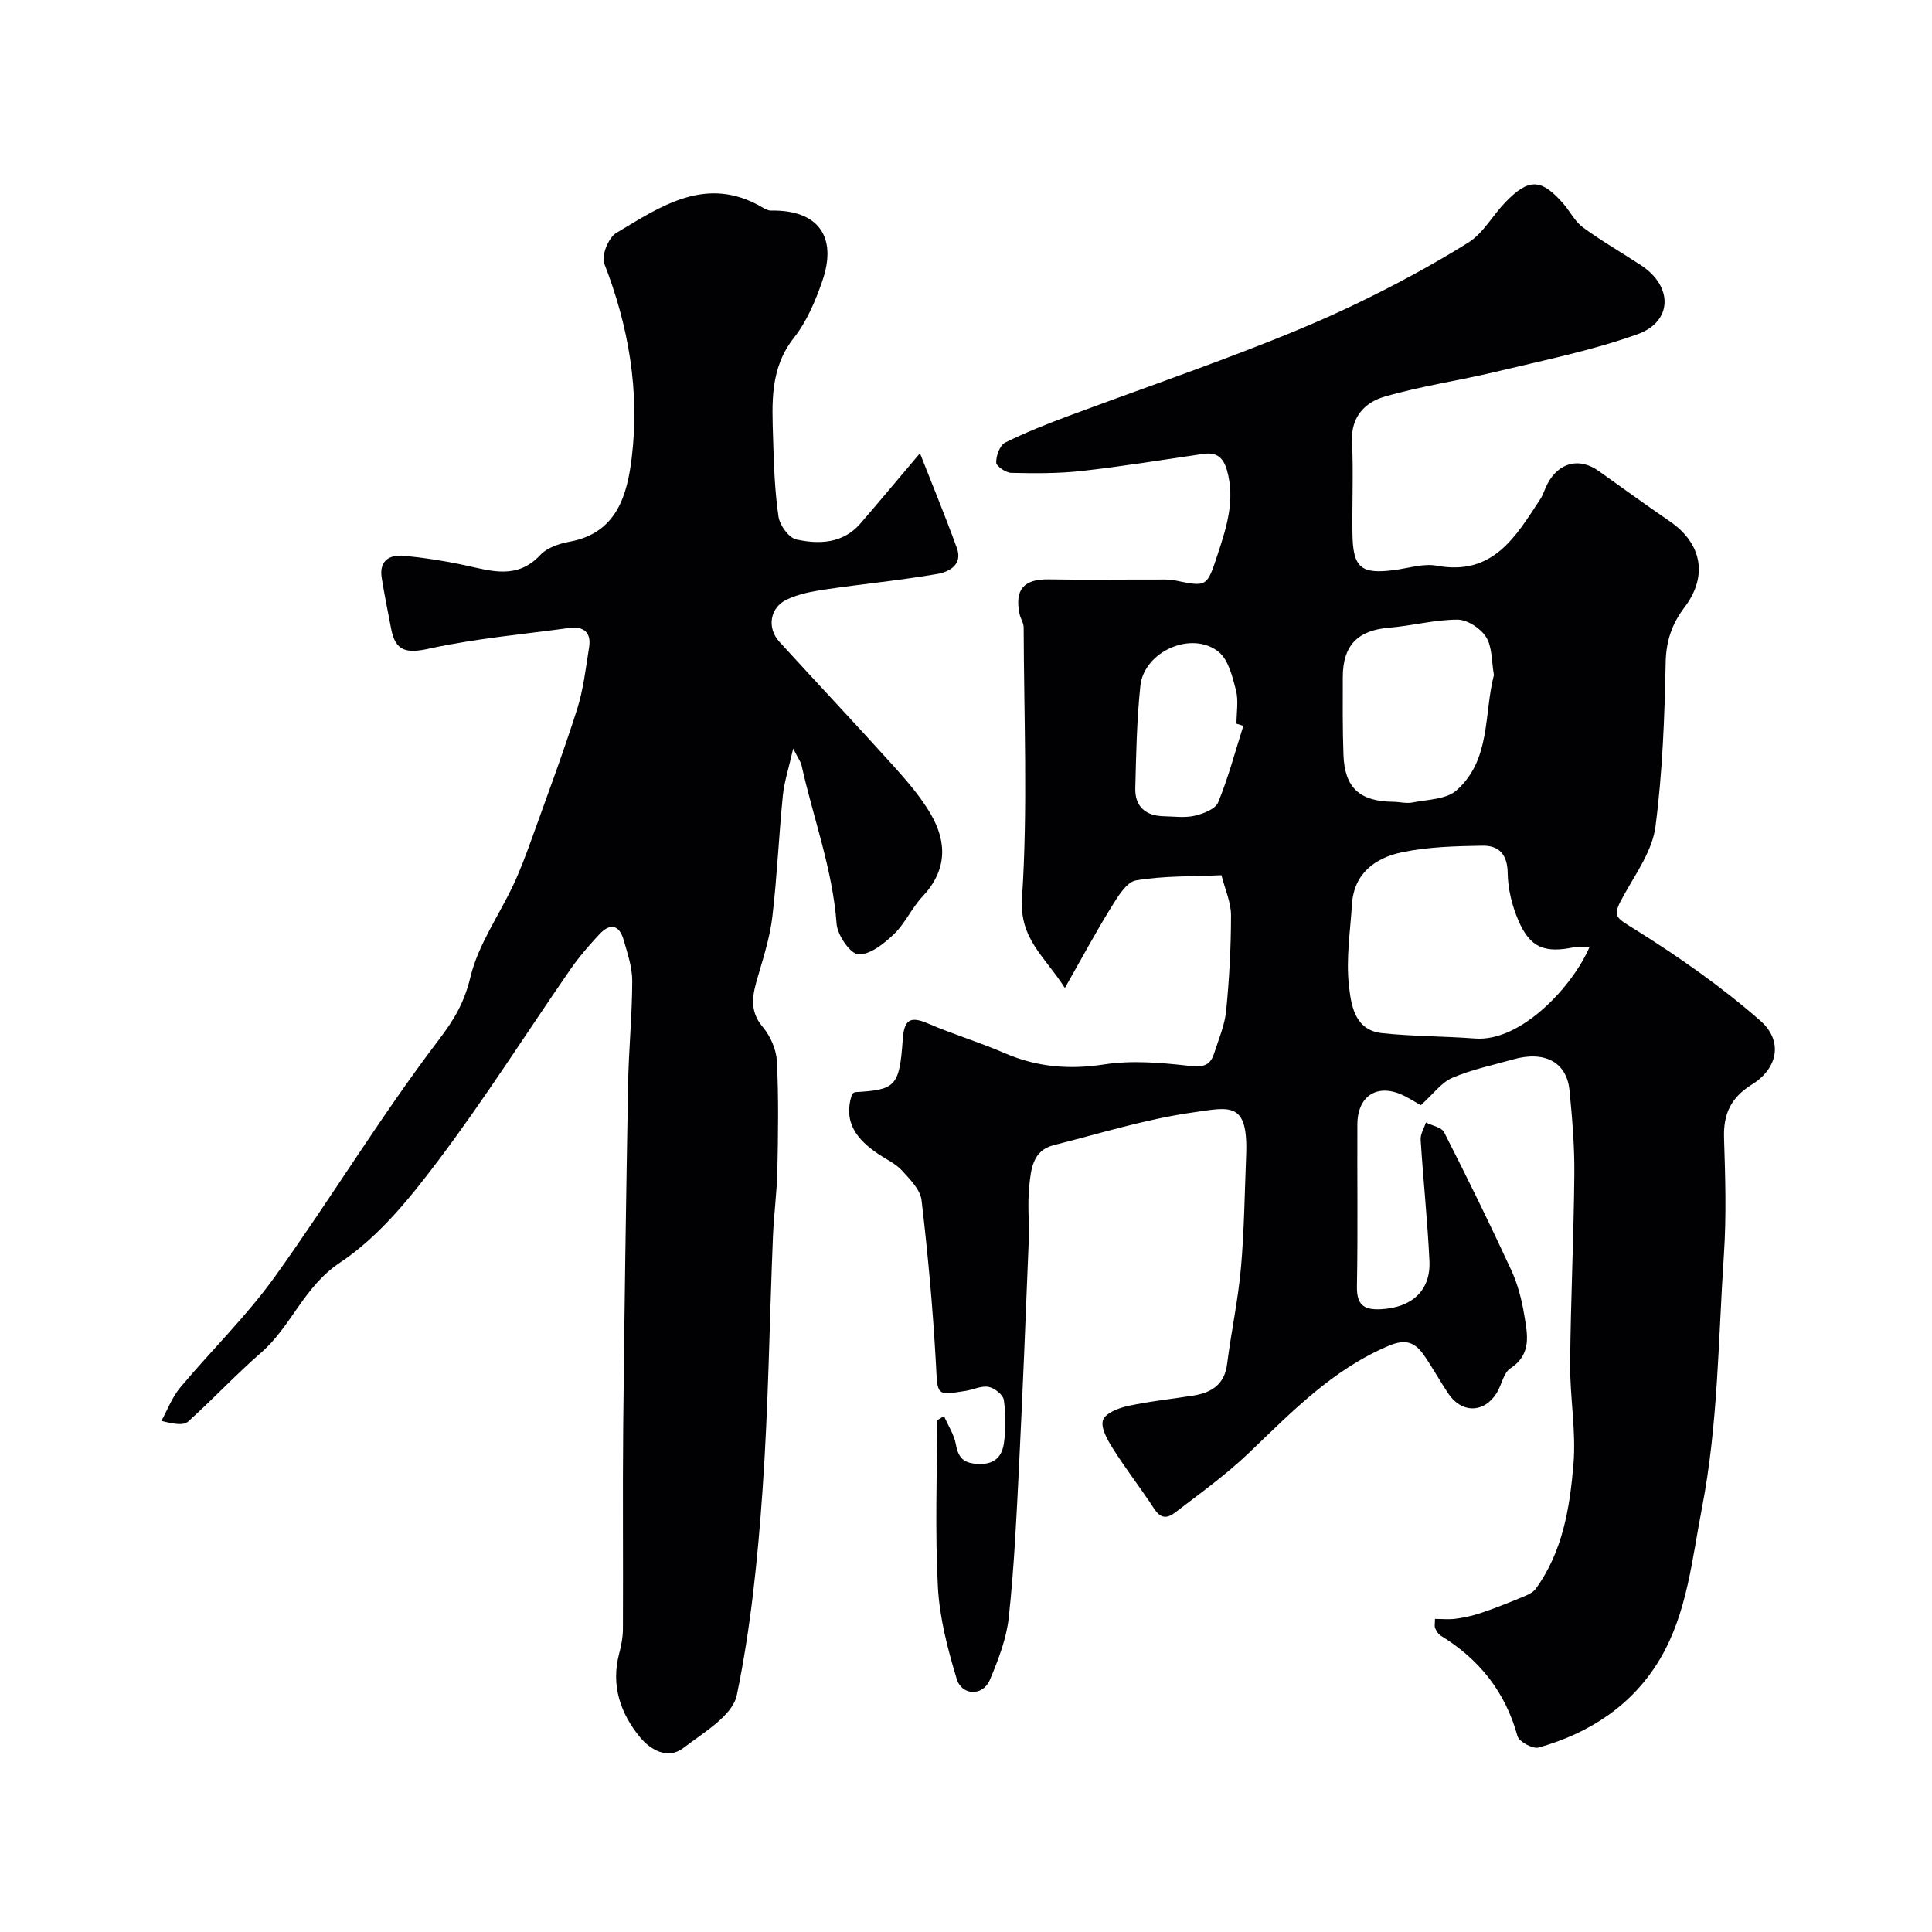
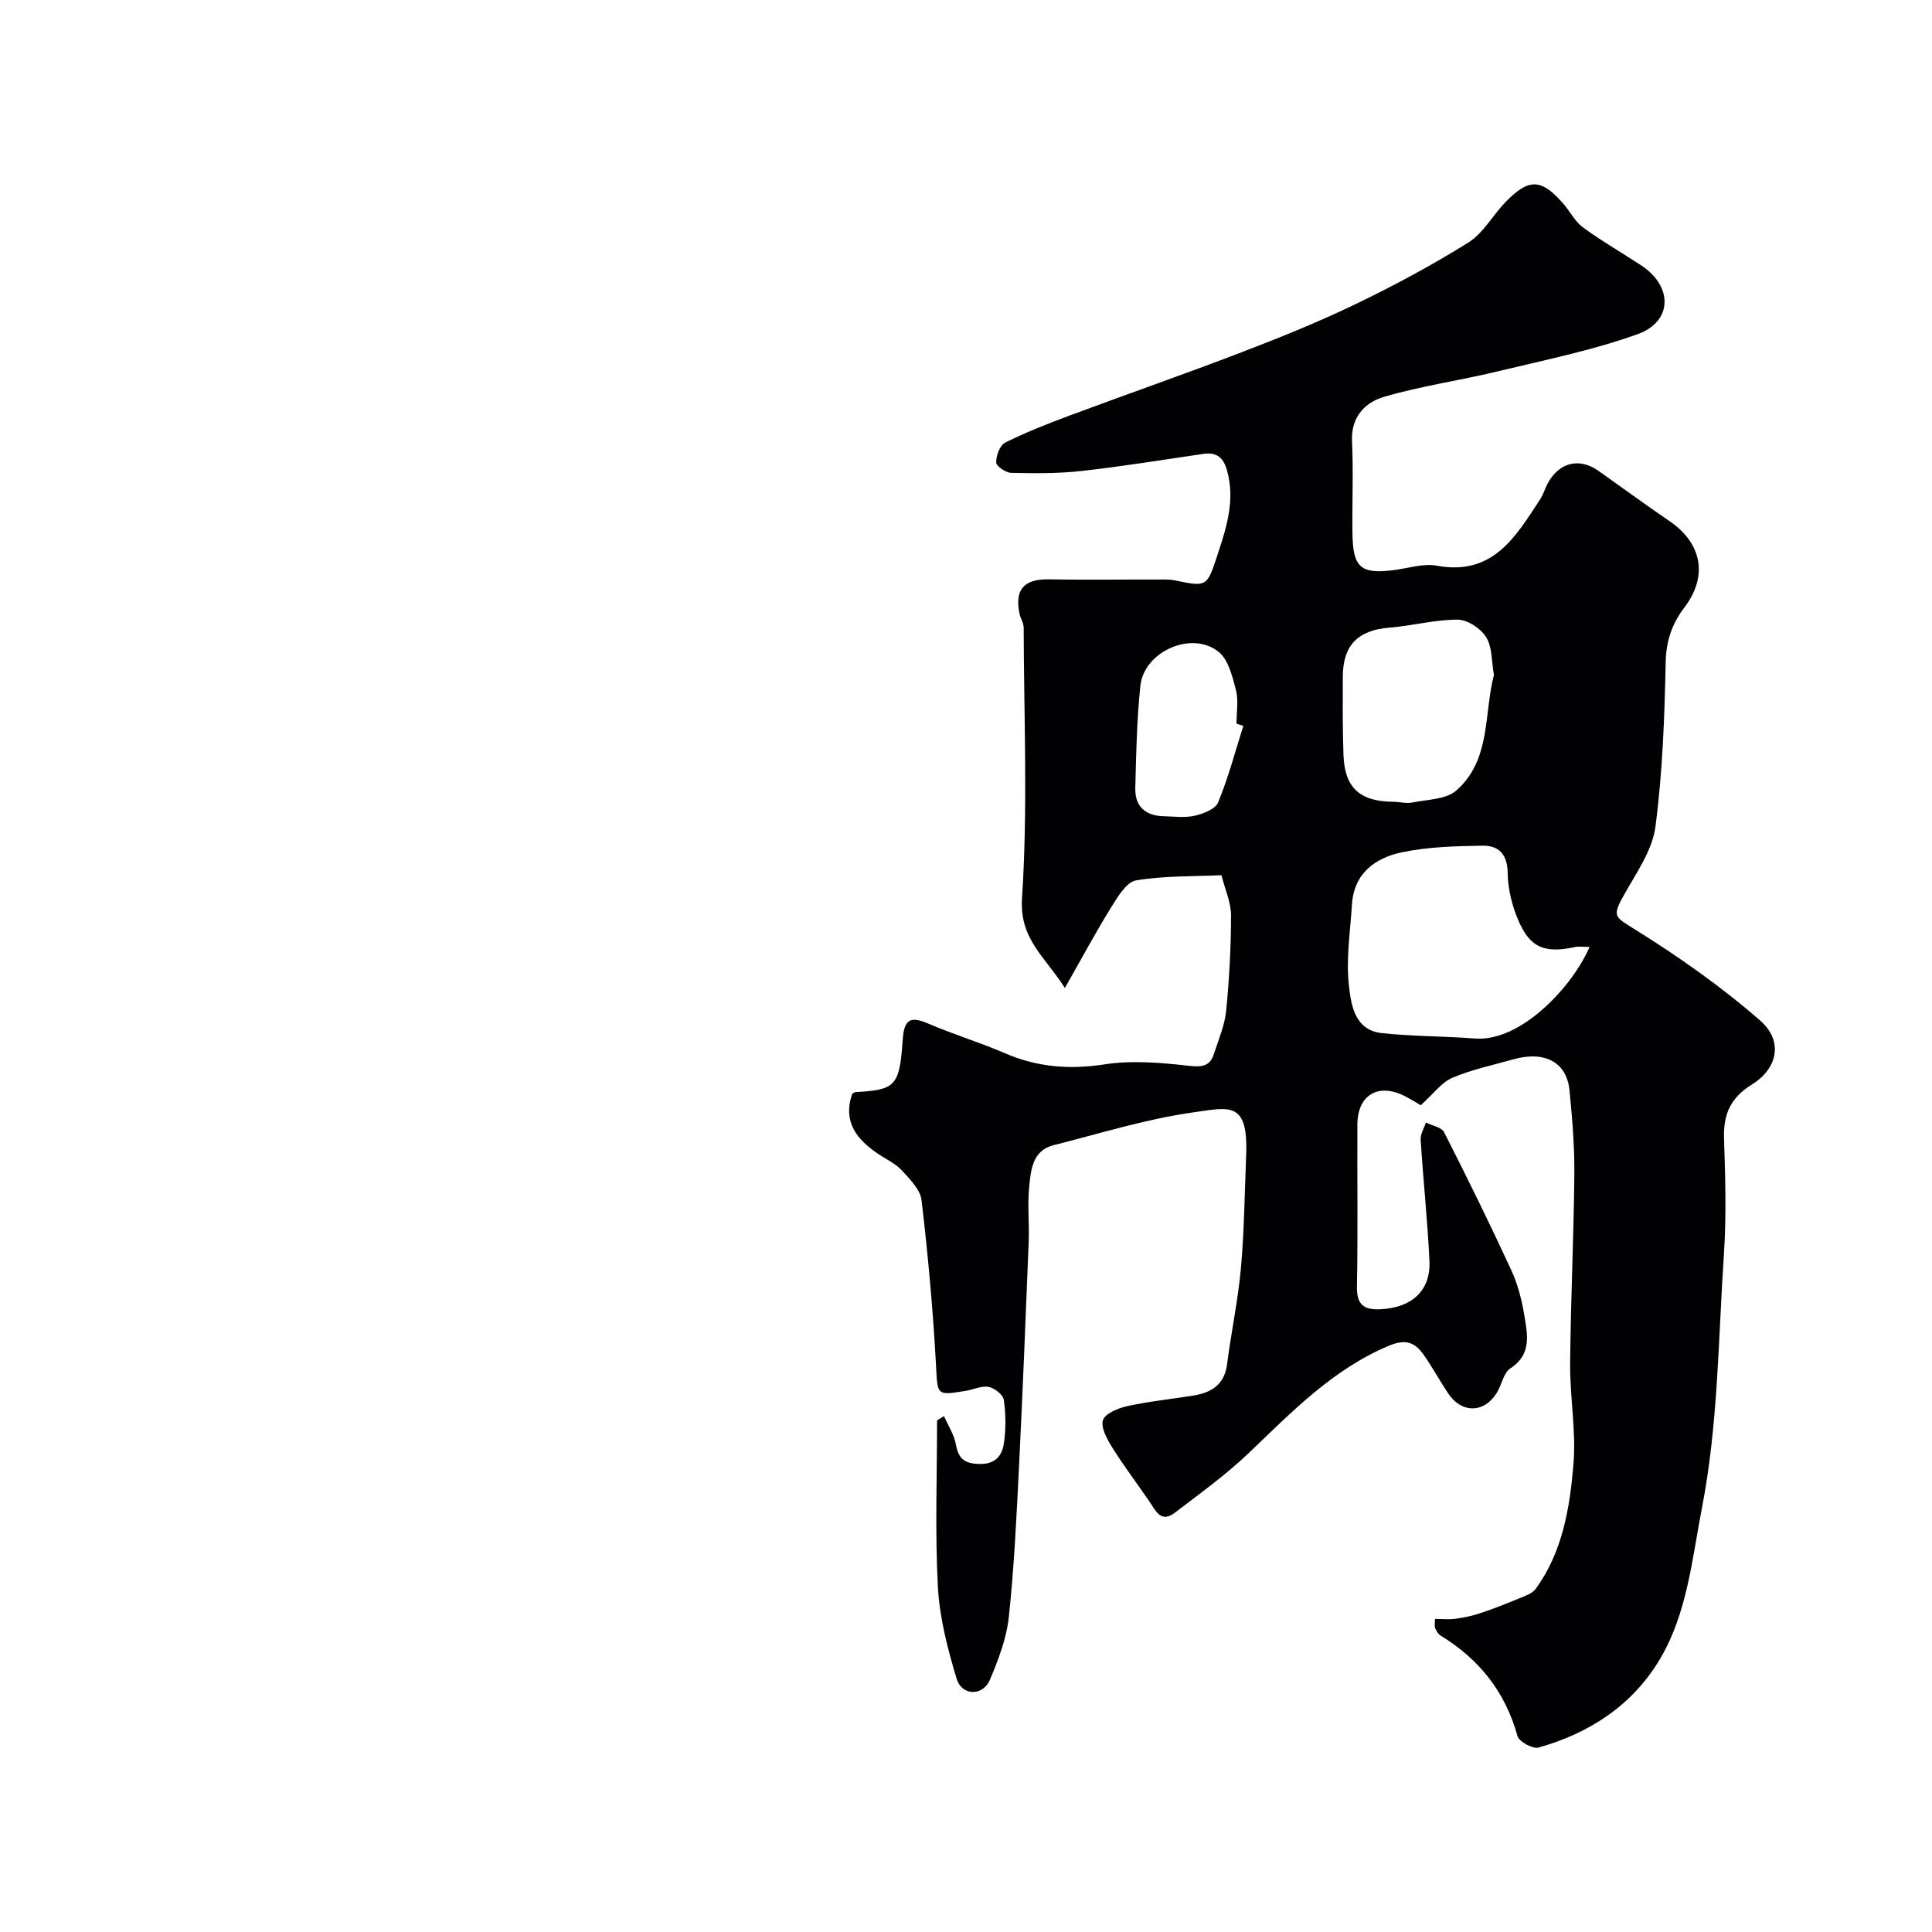
<svg xmlns="http://www.w3.org/2000/svg" enable-background="new 0 0 400 400" viewBox="0 0 400 400">
  <g fill="#010103">
    <path d="m195.45 293.19c.85 1.96 2.1 3.84 2.46 5.88.53 3.02 1.87 3.98 4.93 4.03 3.3.05 4.65-1.78 5.01-4.3.43-2.94.4-6.03-.02-8.96-.16-1.08-1.92-2.46-3.15-2.7-1.48-.28-3.15.57-4.76.83-6.2.99-5.78.95-6.15-5.69-.62-11.28-1.65-22.56-2.97-33.78-.26-2.21-2.42-4.36-4.09-6.19-1.29-1.4-3.18-2.25-4.8-3.34-4.41-2.97-7.47-6.56-5.49-12.47.14-.08.4-.38.68-.39 8.3-.47 9.13-1.18 9.8-10.84.28-3.98 1.36-5.03 5.18-3.39 5.23 2.25 10.71 3.9 15.93 6.16 6.7 2.9 13.37 3.45 20.63 2.33 5.64-.87 11.59-.37 17.32.27 2.78.31 4.51.25 5.39-2.49.94-2.93 2.21-5.85 2.51-8.86.65-6.57 1.01-13.19 1.01-19.79 0-2.68-1.24-5.35-1.98-8.3-5.98.28-11.94.1-17.7 1.08-1.97.34-3.77 3.38-5.1 5.52-3.16 5.09-5.99 10.37-9.62 16.75-4.27-6.68-9.43-10.15-8.87-18.66 1.22-18.59.39-37.31.34-55.97 0-.93-.65-1.84-.85-2.8-1.07-5.08.91-7.26 6.06-7.17 7.36.13 14.73.02 22.1.04 1.33 0 2.69-.09 3.98.17 6.62 1.36 6.64 1.4 8.82-5.22 1.88-5.71 3.74-11.4 1.98-17.58-.77-2.7-2.18-3.79-4.94-3.38-8.41 1.23-16.8 2.6-25.24 3.54-4.79.53-9.66.49-14.49.38-1.12-.03-3.1-1.38-3.11-2.15-.02-1.4.76-3.56 1.85-4.11 4.32-2.15 8.85-3.93 13.38-5.62 11.85-4.41 23.8-8.57 35.61-13.1 7.96-3.05 15.9-6.26 23.58-9.96 7.98-3.84 15.83-8.06 23.33-12.74 3.08-1.93 5.03-5.61 7.66-8.34 4.86-5.03 7.45-4.94 12 .28 1.4 1.6 2.4 3.69 4.06 4.91 3.88 2.84 8.06 5.24 12.08 7.88 6.58 4.33 6.55 11.63-.78 14.25-9.44 3.38-19.38 5.38-29.17 7.74-7.73 1.86-15.66 2.98-23.27 5.21-3.94 1.15-6.89 4.13-6.66 9.2.3 6.32.01 12.66.09 19 .08 7.2 1.72 8.58 8.68 7.67 2.92-.38 5.99-1.41 8.77-.9 11.67 2.16 16.36-6.04 21.45-13.8.62-.95.92-2.09 1.45-3.1 2.34-4.49 6.61-5.57 10.61-2.72 4.9 3.48 9.75 7.02 14.71 10.41 6.74 4.61 7.96 11.41 3.05 17.87-2.55 3.35-3.78 6.9-3.87 11.33-.23 11.37-.65 22.8-2.12 34.06-.63 4.81-3.84 9.38-6.33 13.8-2.78 4.91-2.21 4.76 2.42 7.66 8.94 5.6 17.68 11.74 25.6 18.67 4.81 4.21 3.66 9.9-1.71 13.23-4.36 2.7-5.93 6.09-5.78 11.04.26 8.03.51 16.1-.02 24.1-1.18 17.53-1.18 35.1-4.55 52.54-2.08 10.75-3.05 21.74-8.68 31.26-5.63 9.51-14.54 15.36-25.14 18.34-1.2.34-4.05-1.21-4.37-2.37-2.52-9.15-7.91-15.91-15.9-20.8-.52-.32-.9-.97-1.15-1.55-.18-.42-.03-.98-.03-1.91 1.49 0 2.93.15 4.32-.04 1.71-.23 3.43-.6 5.06-1.15 2.7-.9 5.35-1.94 7.98-3.03 1.24-.52 2.77-1.02 3.49-2.01 5.59-7.67 7.07-16.8 7.82-25.84.57-6.85-.75-13.84-.69-20.76.11-13.1.75-26.2.87-39.3.05-5.76-.44-11.55-1-17.29-.56-5.86-5.16-8.28-11.7-6.42-4.21 1.2-8.57 2.09-12.56 3.81-2.28.98-3.95 3.36-6.54 5.68-.47-.27-1.8-1.11-3.18-1.83-5.52-2.89-9.91-.36-9.94 5.8-.05 11.17.12 22.33-.09 33.5-.07 3.85 1.39 4.95 4.99 4.76 6.38-.34 10.32-3.86 10.02-10.03-.4-8.37-1.29-16.71-1.82-25.07-.07-1.16.71-2.37 1.09-3.56 1.29.66 3.24.98 3.77 2.02 4.79 9.42 9.45 18.91 13.88 28.5 1.35 2.91 2.19 6.16 2.71 9.34.65 3.97 1.63 8.11-2.89 11.06-1.42.93-1.77 3.41-2.8 5.06-2.62 4.23-7.28 4.28-10.06.11-1.72-2.57-3.21-5.31-4.97-7.85-1.82-2.63-3.69-3.55-7.31-2.02-11.69 4.93-20.14 13.75-29.02 22.23-4.73 4.51-10.1 8.37-15.3 12.35-2.88 2.2-3.96-.43-5.26-2.33-2.55-3.74-5.3-7.35-7.69-11.18-1.07-1.71-2.43-4.16-1.91-5.68.48-1.41 3.18-2.48 5.08-2.9 4.46-.97 9.03-1.44 13.55-2.16 3.79-.6 6.52-2.24 7.06-6.54.84-6.63 2.27-13.21 2.86-19.86.69-7.74.77-15.53 1.08-23.3.46-11.35-3.38-10.02-11.05-8.93-9.72 1.38-19.22 4.36-28.79 6.77-4.41 1.11-4.71 5.08-5.07 8.55-.39 3.79.04 7.66-.11 11.49-.62 15.54-1.24 31.08-2.01 46.61-.52 10.38-1 20.77-2.11 31.09-.47 4.42-2.17 8.82-3.92 12.97-1.44 3.41-5.81 3.34-6.88-.24-1.86-6.18-3.54-12.61-3.88-19.02-.61-11.46-.17-22.98-.17-34.48.47-.3.96-.58 1.44-.87zm133.65-97.14c-1.37 0-2.21-.14-2.98.02-6.27 1.35-9.31.19-11.74-5.46-1.32-3.06-2.19-6.56-2.23-9.87-.05-3.9-1.87-5.7-5.2-5.65-5.57.09-11.24.23-16.66 1.36-5.5 1.15-9.97 4.31-10.38 10.79-.35 5.57-1.24 11.21-.64 16.68.44 4.03 1.12 9.37 6.87 9.98 6.37.68 12.82.62 19.22 1.11 9.64.76 20.35-10.98 23.74-18.96zm-19.8-56.3c-.5-2.83-.33-5.79-1.61-7.84-1.12-1.8-3.87-3.61-5.91-3.62-4.68-.01-9.35 1.27-14.06 1.65-6.58.53-9.7 3.61-9.71 10.26-.01 5.35-.05 10.71.14 16.06.23 6.83 3.37 9.68 10.31 9.74 1.32.01 2.7.4 3.96.15 3.11-.63 6.98-.62 9.11-2.5 7.19-6.33 5.66-15.82 7.77-23.9zm-51.88 10.53c-.47-.15-.95-.3-1.42-.45 0-2.33.45-4.77-.11-6.95-.73-2.81-1.56-6.3-3.6-7.93-5.55-4.46-15.44-.07-16.19 7.05-.74 7.02-.87 14.12-1.05 21.19-.09 3.76 2.1 5.71 5.85 5.8 2.16.05 4.4.37 6.45-.1 1.79-.41 4.29-1.38 4.86-2.77 2.1-5.13 3.53-10.54 5.21-15.84z" />
-     <path d="m190.47 93.84c2.52 6.43 5.24 12.99 7.65 19.65 1.25 3.45-1.68 4.93-4.06 5.34-7.72 1.33-15.53 2.07-23.28 3.22-2.69.4-5.5.93-7.92 2.1-3.49 1.68-4.1 5.87-1.5 8.72 7.8 8.55 15.74 16.97 23.49 25.56 2.84 3.15 5.69 6.43 7.82 10.06 3.46 5.9 3.4 11.75-1.67 17.12-2.23 2.36-3.59 5.57-5.91 7.79-2.05 1.96-4.96 4.3-7.37 4.18-1.67-.08-4.34-3.97-4.51-6.31-.84-11.34-4.83-21.9-7.26-32.83-.16-.73-.68-1.39-1.73-3.46-.92 4.1-1.85 6.88-2.14 9.73-.83 8.35-1.19 16.75-2.17 25.08-.49 4.15-1.78 8.23-2.96 12.27-1.1 3.72-1.98 7.08.99 10.59 1.59 1.88 2.79 4.66 2.91 7.09.37 7.48.25 14.99.1 22.49-.1 4.61-.73 9.2-.92 13.8-.72 17.53-.93 35.09-2.16 52.58-1 14.19-2.44 28.46-5.32 42.35-.88 4.25-6.89 7.74-11.05 10.93-3.33 2.55-6.95.28-9.02-2.25-3.99-4.87-6.01-10.62-4.32-17.15.45-1.72.81-3.52.81-5.29.07-14-.08-27.99.06-41.99.24-23.6.59-47.19 1.01-70.79.13-7.1.84-14.2.86-21.3.01-2.84-.98-5.72-1.78-8.51-.91-3.2-2.85-3.53-5.04-1.16-2.12 2.29-4.2 4.66-5.97 7.22-9.15 13.24-17.77 26.87-27.45 39.71-5.85 7.76-12.33 15.76-20.27 21.03-7.53 5.01-10.07 13.21-16.35 18.66-5.22 4.53-9.95 9.63-15.1 14.26-.9.81-2.77.56-5.53-.15 1.28-2.32 2.24-4.92 3.91-6.91 6.44-7.7 13.72-14.77 19.55-22.89 11.58-16.12 21.87-33.19 33.88-48.97 3.29-4.32 5.37-7.82 6.64-13.1 1.61-6.73 5.94-12.8 8.95-19.23 1.44-3.08 2.62-6.3 3.78-9.5 3.18-8.86 6.48-17.69 9.34-26.66 1.32-4.15 1.82-8.59 2.51-12.92.49-3.04-1.13-4.39-4.08-3.99-9.71 1.32-19.53 2.19-29.08 4.29-4.69 1.03-6.94.53-7.83-4.13-.67-3.51-1.39-7.01-1.95-10.53-.57-3.58 1.62-4.86 4.65-4.57 4.2.4 8.4 1.05 12.53 1.95 5.53 1.2 10.88 3.01 15.67-2.14 1.4-1.5 3.91-2.34 6.05-2.73 9.84-1.79 11.95-9.79 12.87-17.44 1.66-13.73-.64-27.17-5.7-40.16-.63-1.61.88-5.36 2.48-6.31 9.33-5.59 18.73-12.11 30.3-5.28.53.31 1.17.65 1.76.64 9.65-.19 13.83 5.31 10.6 14.62-1.42 4.11-3.21 8.35-5.87 11.72-5.02 6.37-4.52 13.53-4.31 20.75.15 5.44.34 10.91 1.12 16.28.26 1.78 2.14 4.38 3.69 4.72 4.7 1.02 9.59.87 13.19-3.22 3.9-4.49 7.69-9.08 12.41-14.63z" />
  </g>
</svg>